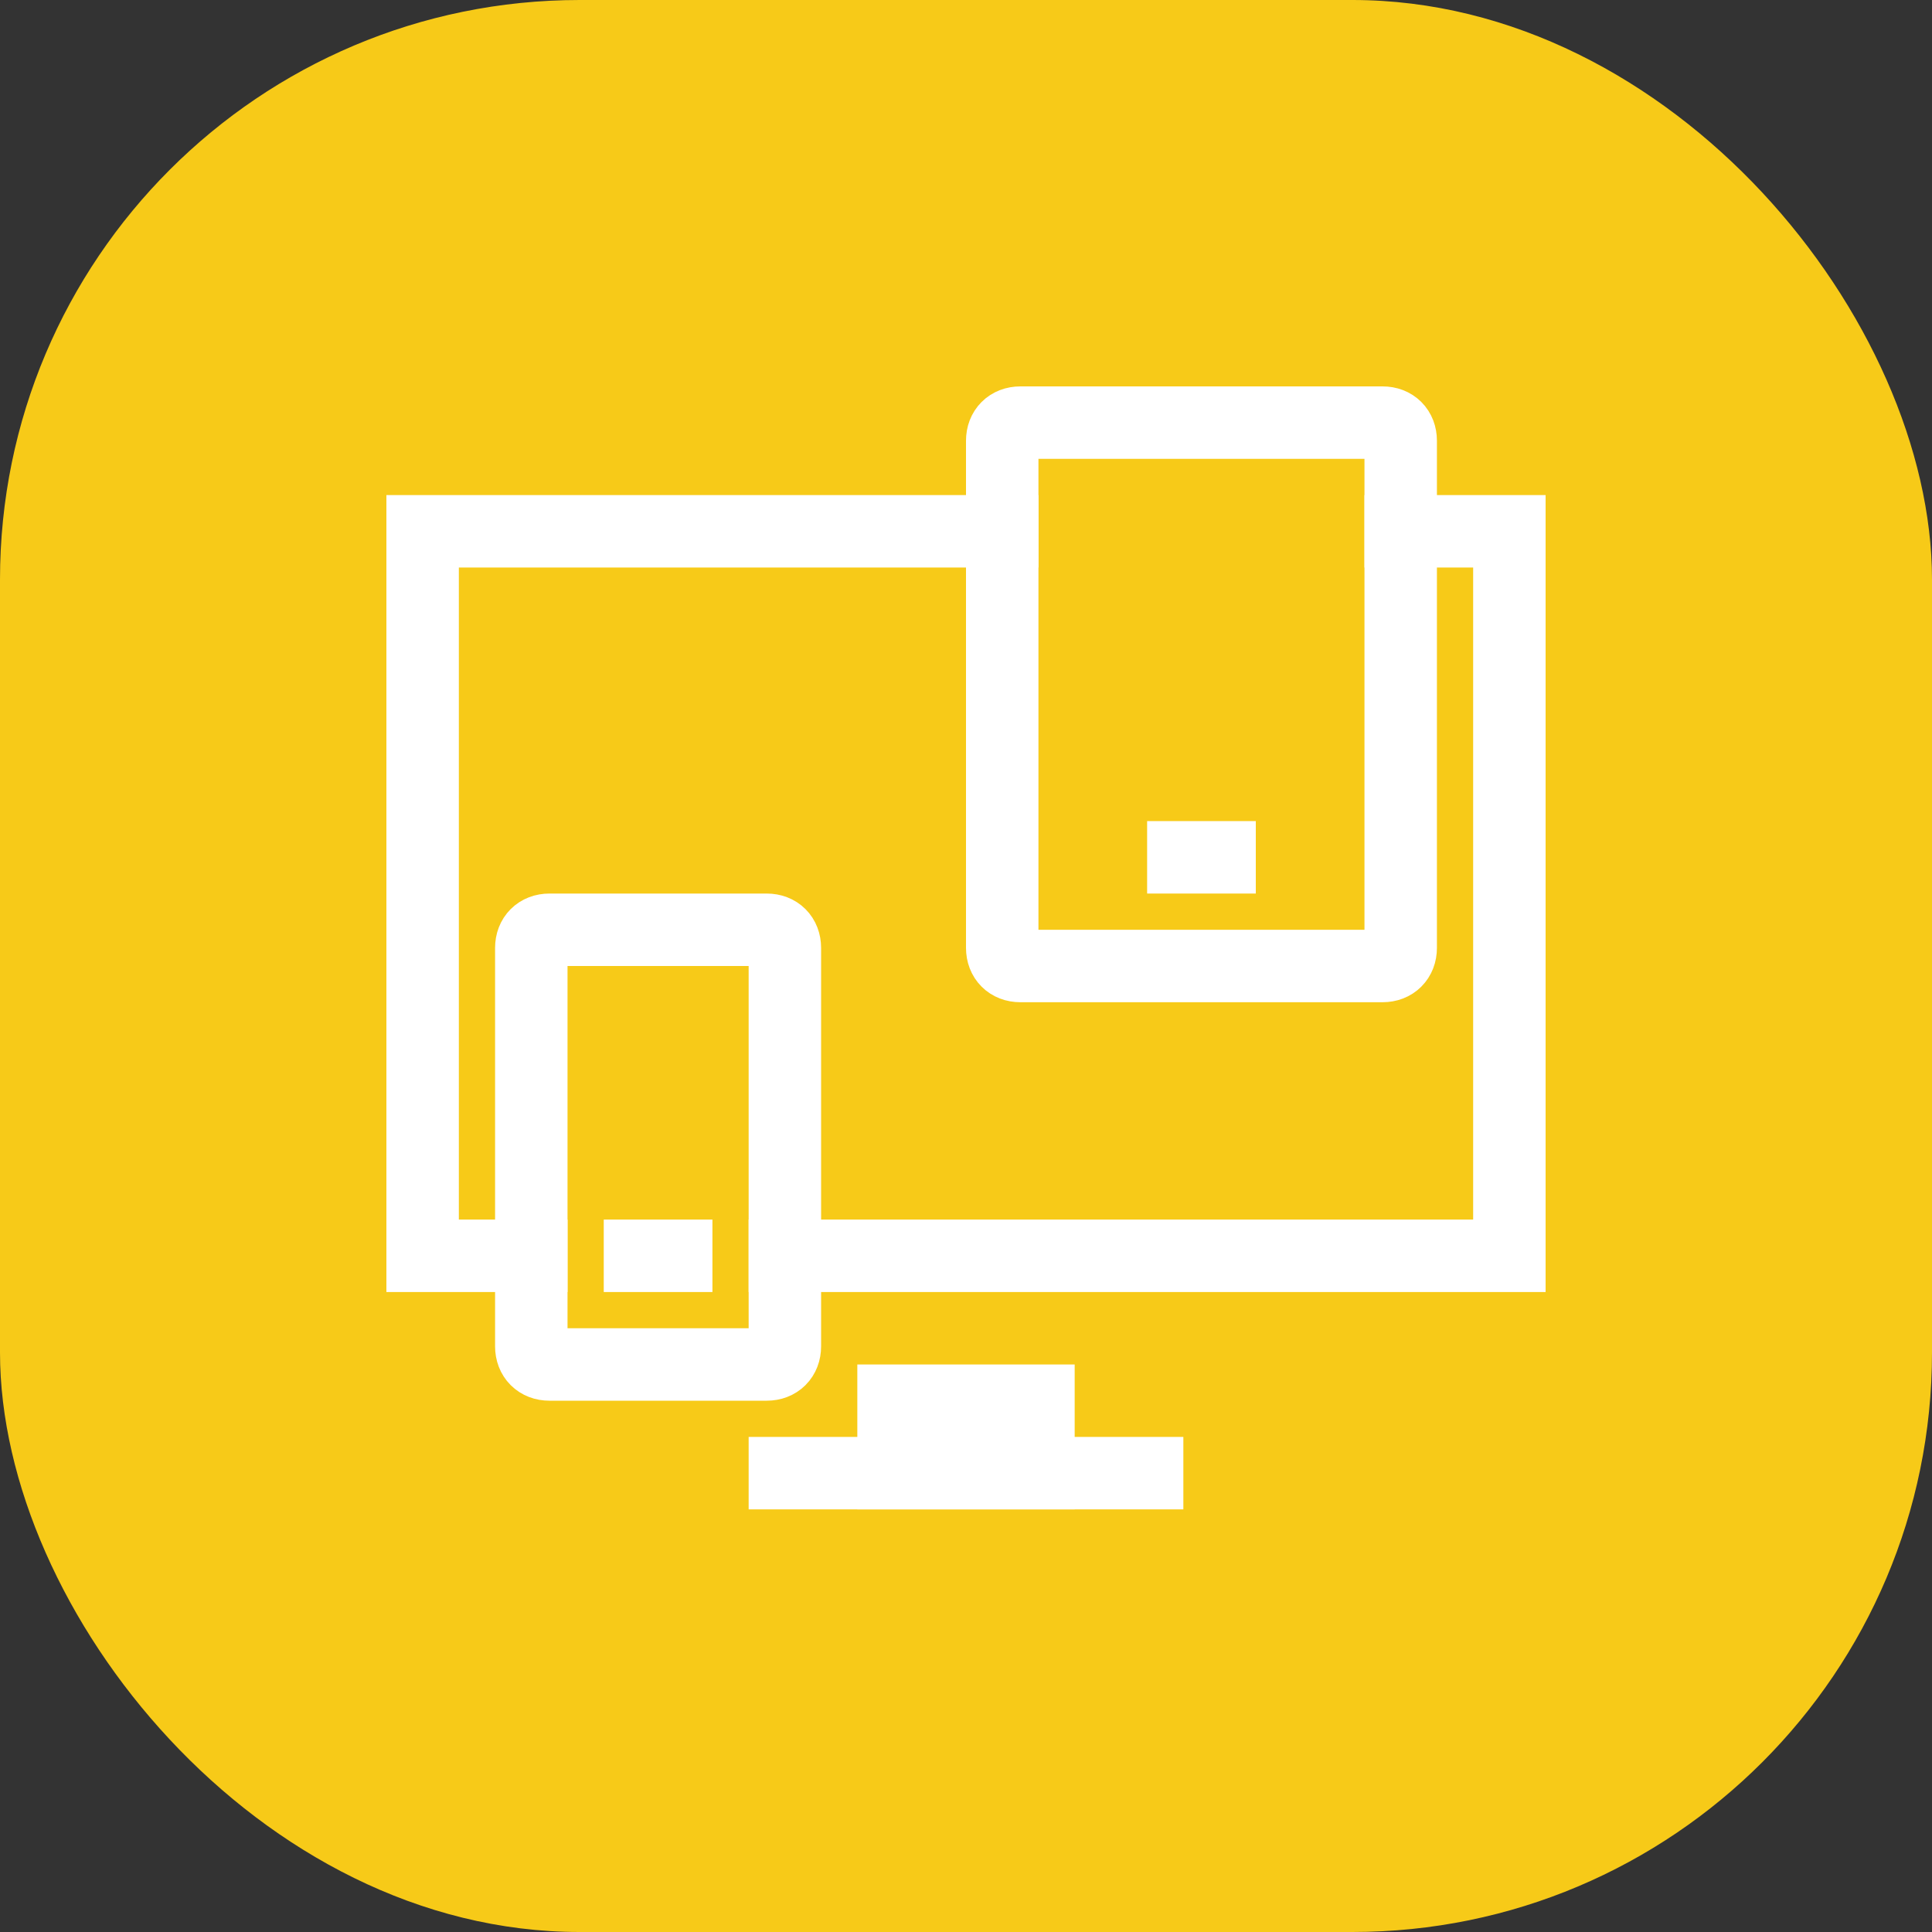
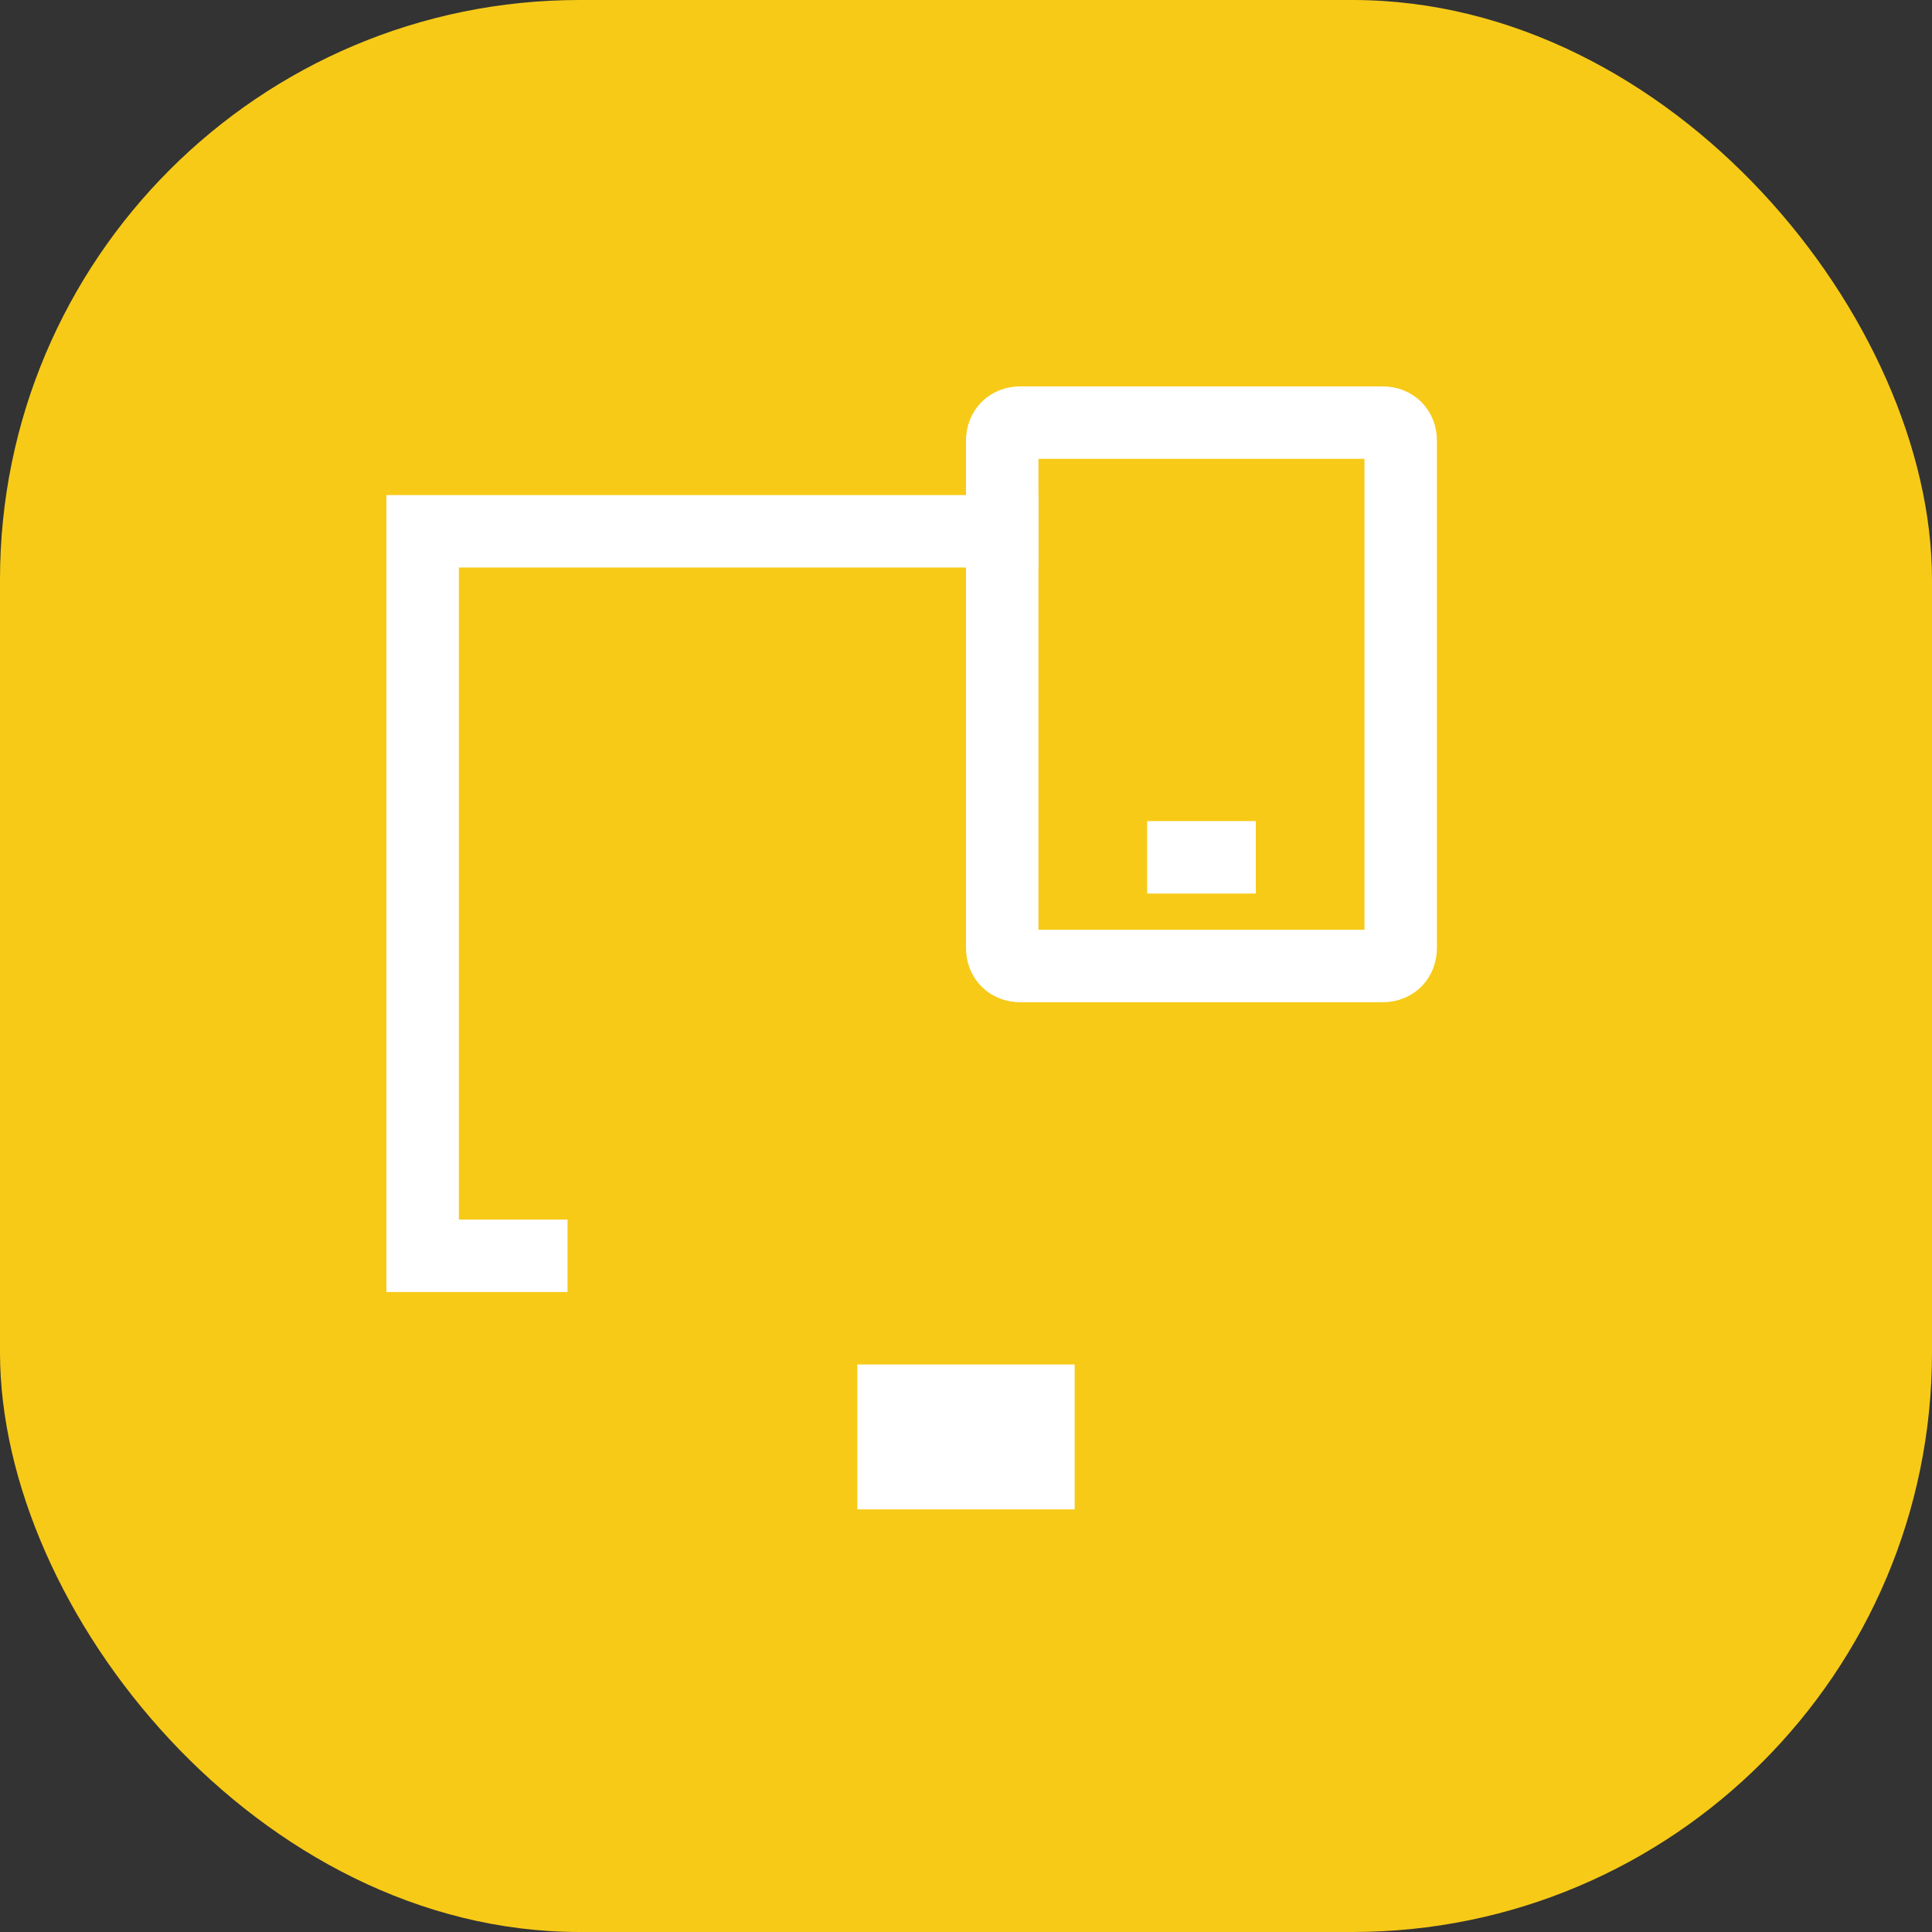
<svg xmlns="http://www.w3.org/2000/svg" width="40" height="40" viewBox="0 0 40 40" fill="none">
  <rect x="0" y="0" width="40" height="40" fill="#333333" stroke="none" />
  <rect width="40" height="40" rx="12" fill="#F7CA18" />
  <g clip-path="url(#clip0_4222_8920)">
    <path d="M11 26H8.75V11H20.75" stroke="white" stroke-width="1.5" stroke-miterlimit="10" stroke-linecap="square" />
-     <path d="M29 11H31.25V26H16.25" stroke="white" stroke-width="1.5" stroke-miterlimit="10" stroke-linecap="square" />
-     <path d="M16.25 30.5H23.75" stroke="white" stroke-width="1.5" stroke-miterlimit="10" stroke-linecap="square" />
    <path d="M28.625 20H21.125C20.9 20 20.75 19.85 20.75 19.625V9.125C20.75 8.9 20.9 8.75 21.125 8.75H28.625C28.85 8.75 29 8.9 29 9.125V19.625C29 19.85 28.85 20 28.625 20Z" stroke="white" stroke-width="1.5" stroke-miterlimit="10" stroke-linecap="square" />
    <path d="M24.5 17.75H25.25" stroke="white" stroke-width="1.5" stroke-miterlimit="10" stroke-linecap="square" />
-     <path d="M15.875 28.25H11.375C11.15 28.25 11 28.1 11 27.875V19.625C11 19.4 11.15 19.25 11.375 19.25H15.875C16.1 19.25 16.25 19.4 16.25 19.625V27.875C16.25 28.1 16.1 28.25 15.875 28.25Z" stroke="white" stroke-width="1.5" stroke-miterlimit="10" stroke-linecap="square" />
-     <path d="M13.25 26H14" stroke="white" stroke-width="1.5" stroke-miterlimit="10" stroke-linecap="square" />
-     <path d="M21.5 29H18.5V30.5H21.5V29Z" stroke="white" stroke-width="1.5" stroke-miterlimit="10" stroke-linecap="square" />
+     <path d="M21.5 29H18.5V30.5H21.5Z" stroke="white" stroke-width="1.5" stroke-miterlimit="10" stroke-linecap="square" />
  </g>
  <defs>
    <clipPath id="clip0_4222_8920">
      <rect width="24" height="24" fill="white" transform="translate(8 8)" />
    </clipPath>
  </defs>
</svg>